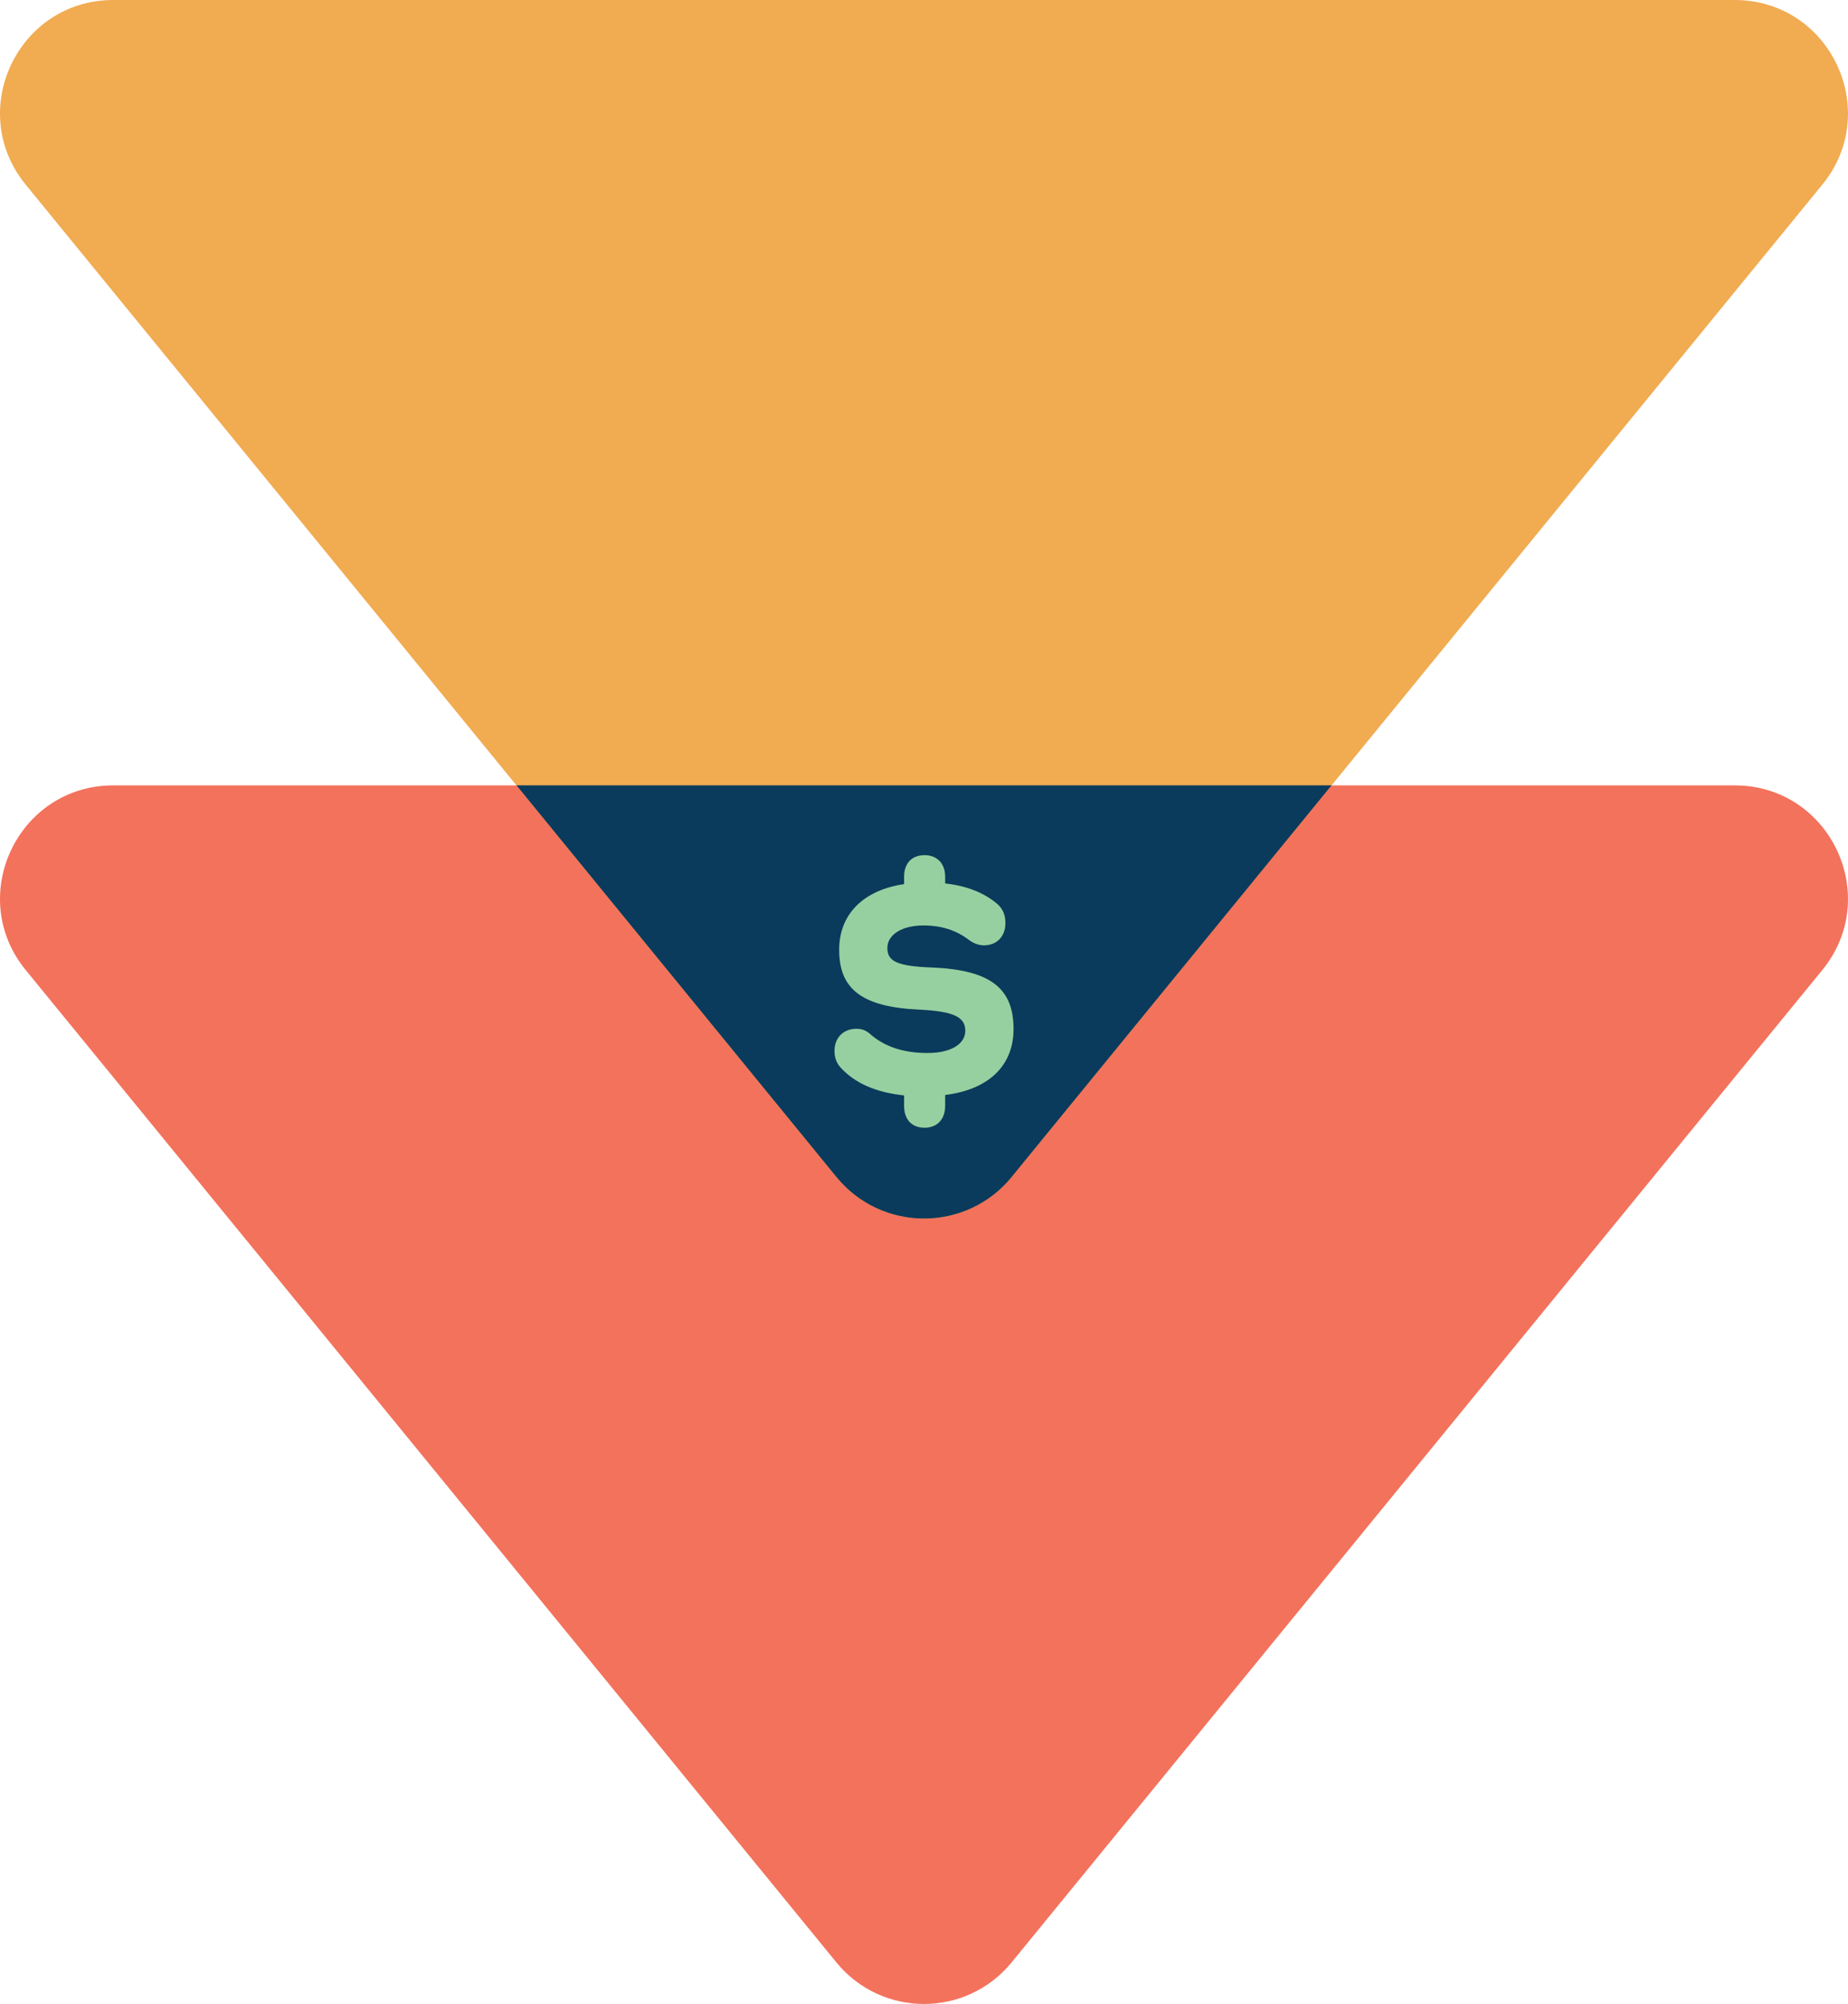
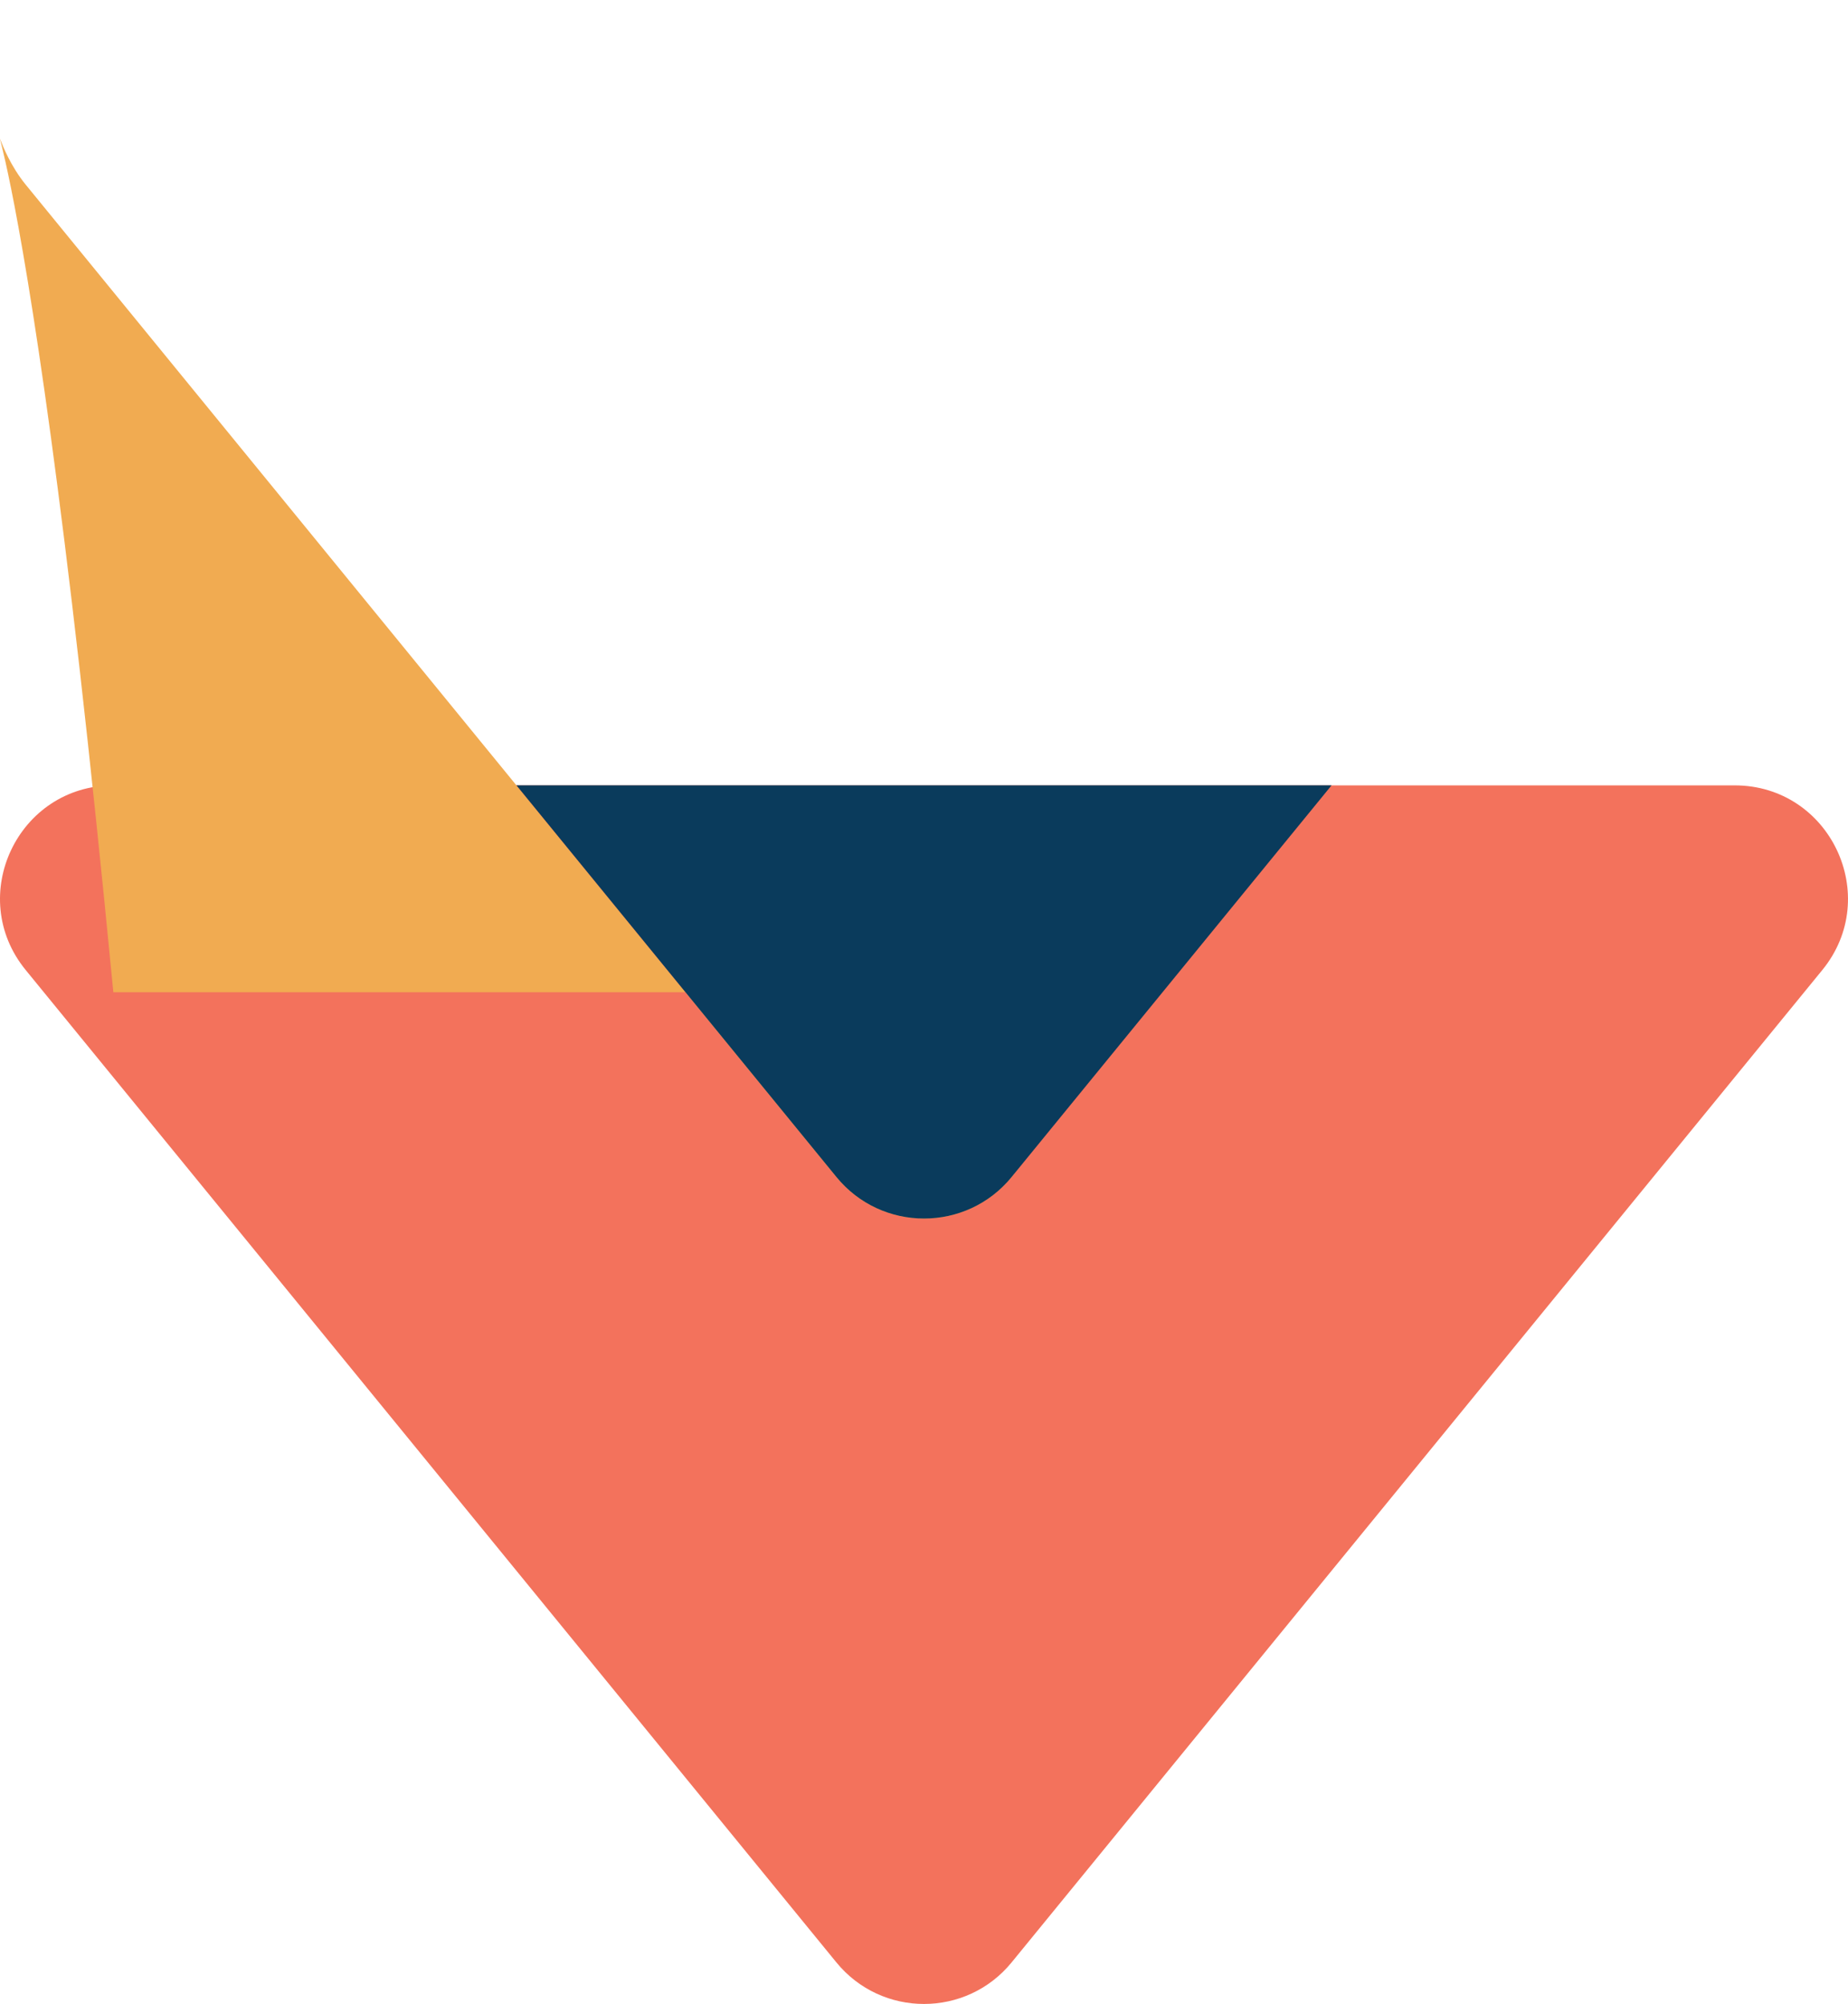
<svg xmlns="http://www.w3.org/2000/svg" id="Layer_1" data-name="Layer 1" viewBox="0 0 595.93 646.21">
  <defs>
    <style>
      .cls-1 {
        fill: #f1ab51;
      }

      .cls-2 {
        fill: #0a3b5c;
      }

      .cls-3 {
        fill: #97d0a0;
      }

      .cls-4 {
        fill: #f3725c;
      }
    </style>
  </defs>
  <path class="cls-4" d="M326.22,632.81l261.41-319.99c19.46-23.82,2.51-59.56-28.25-59.56H36.55c-30.76,0-47.72,35.74-28.25,59.56l261.41,319.99c14.6,17.87,41.91,17.87,56.51,0Z" />
-   <path class="cls-1" d="M326.22,379.54L587.63,59.56c19.46-23.82,2.51-59.56-28.25-59.56H36.55C5.79,0-11.17,35.74,8.3,59.56l261.41,319.99c14.6,17.87,41.91,17.87,56.51,0Z" />
+   <path class="cls-1" d="M326.22,379.54c19.46-23.82,2.51-59.56-28.25-59.56H36.55C5.79,0-11.17,35.74,8.3,59.56l261.41,319.99c14.6,17.87,41.91,17.87,56.51,0Z" />
  <path class="cls-2" d="M326.22,379.54l103.17-126.29H166.55l103.17,126.29c14.6,17.87,41.91,17.87,56.51,0h-.02Z" />
-   <path class="cls-3" d="M304.79,353.14v3.47c0,4.45-2.71,7.05-6.62,7.05-4.12,0-6.62-2.61-6.62-7.05v-3.37c-9.21-.98-15.94-4.01-20.5-9.01-1.3-1.41-1.95-3.25-1.95-5.32,0-4.12,2.71-7.16,7.05-7.16,1.63,0,2.93.44,4.12,1.41,4.78,4.34,10.96,6.4,18.87,6.4,7.37,0,12.14-2.83,12.14-7.16s-3.47-6.28-14.86-6.83c-18.66-.86-25.81-6.72-25.81-19.31,0-11.38,7.71-19.21,20.94-21.16v-2.39c0-4.34,2.49-6.95,6.62-6.95,3.91,0,6.62,2.61,6.62,6.95v2.17c6.83.76,12.48,2.93,16.82,6.62,1.73,1.53,2.61,3.47,2.61,6.18,0,4.12-2.61,7.16-6.95,7.16-1.52,0-3.15-.54-4.66-1.63-4.24-3.25-9.01-4.78-14.86-4.78-6.83,0-11.6,2.93-11.6,7.27s3.25,5.86,14.21,6.28c19.09.76,26.48,6.73,26.48,19.85,0,11.82-8.03,19.53-22.02,21.26l-.03.04Z" />
</svg>